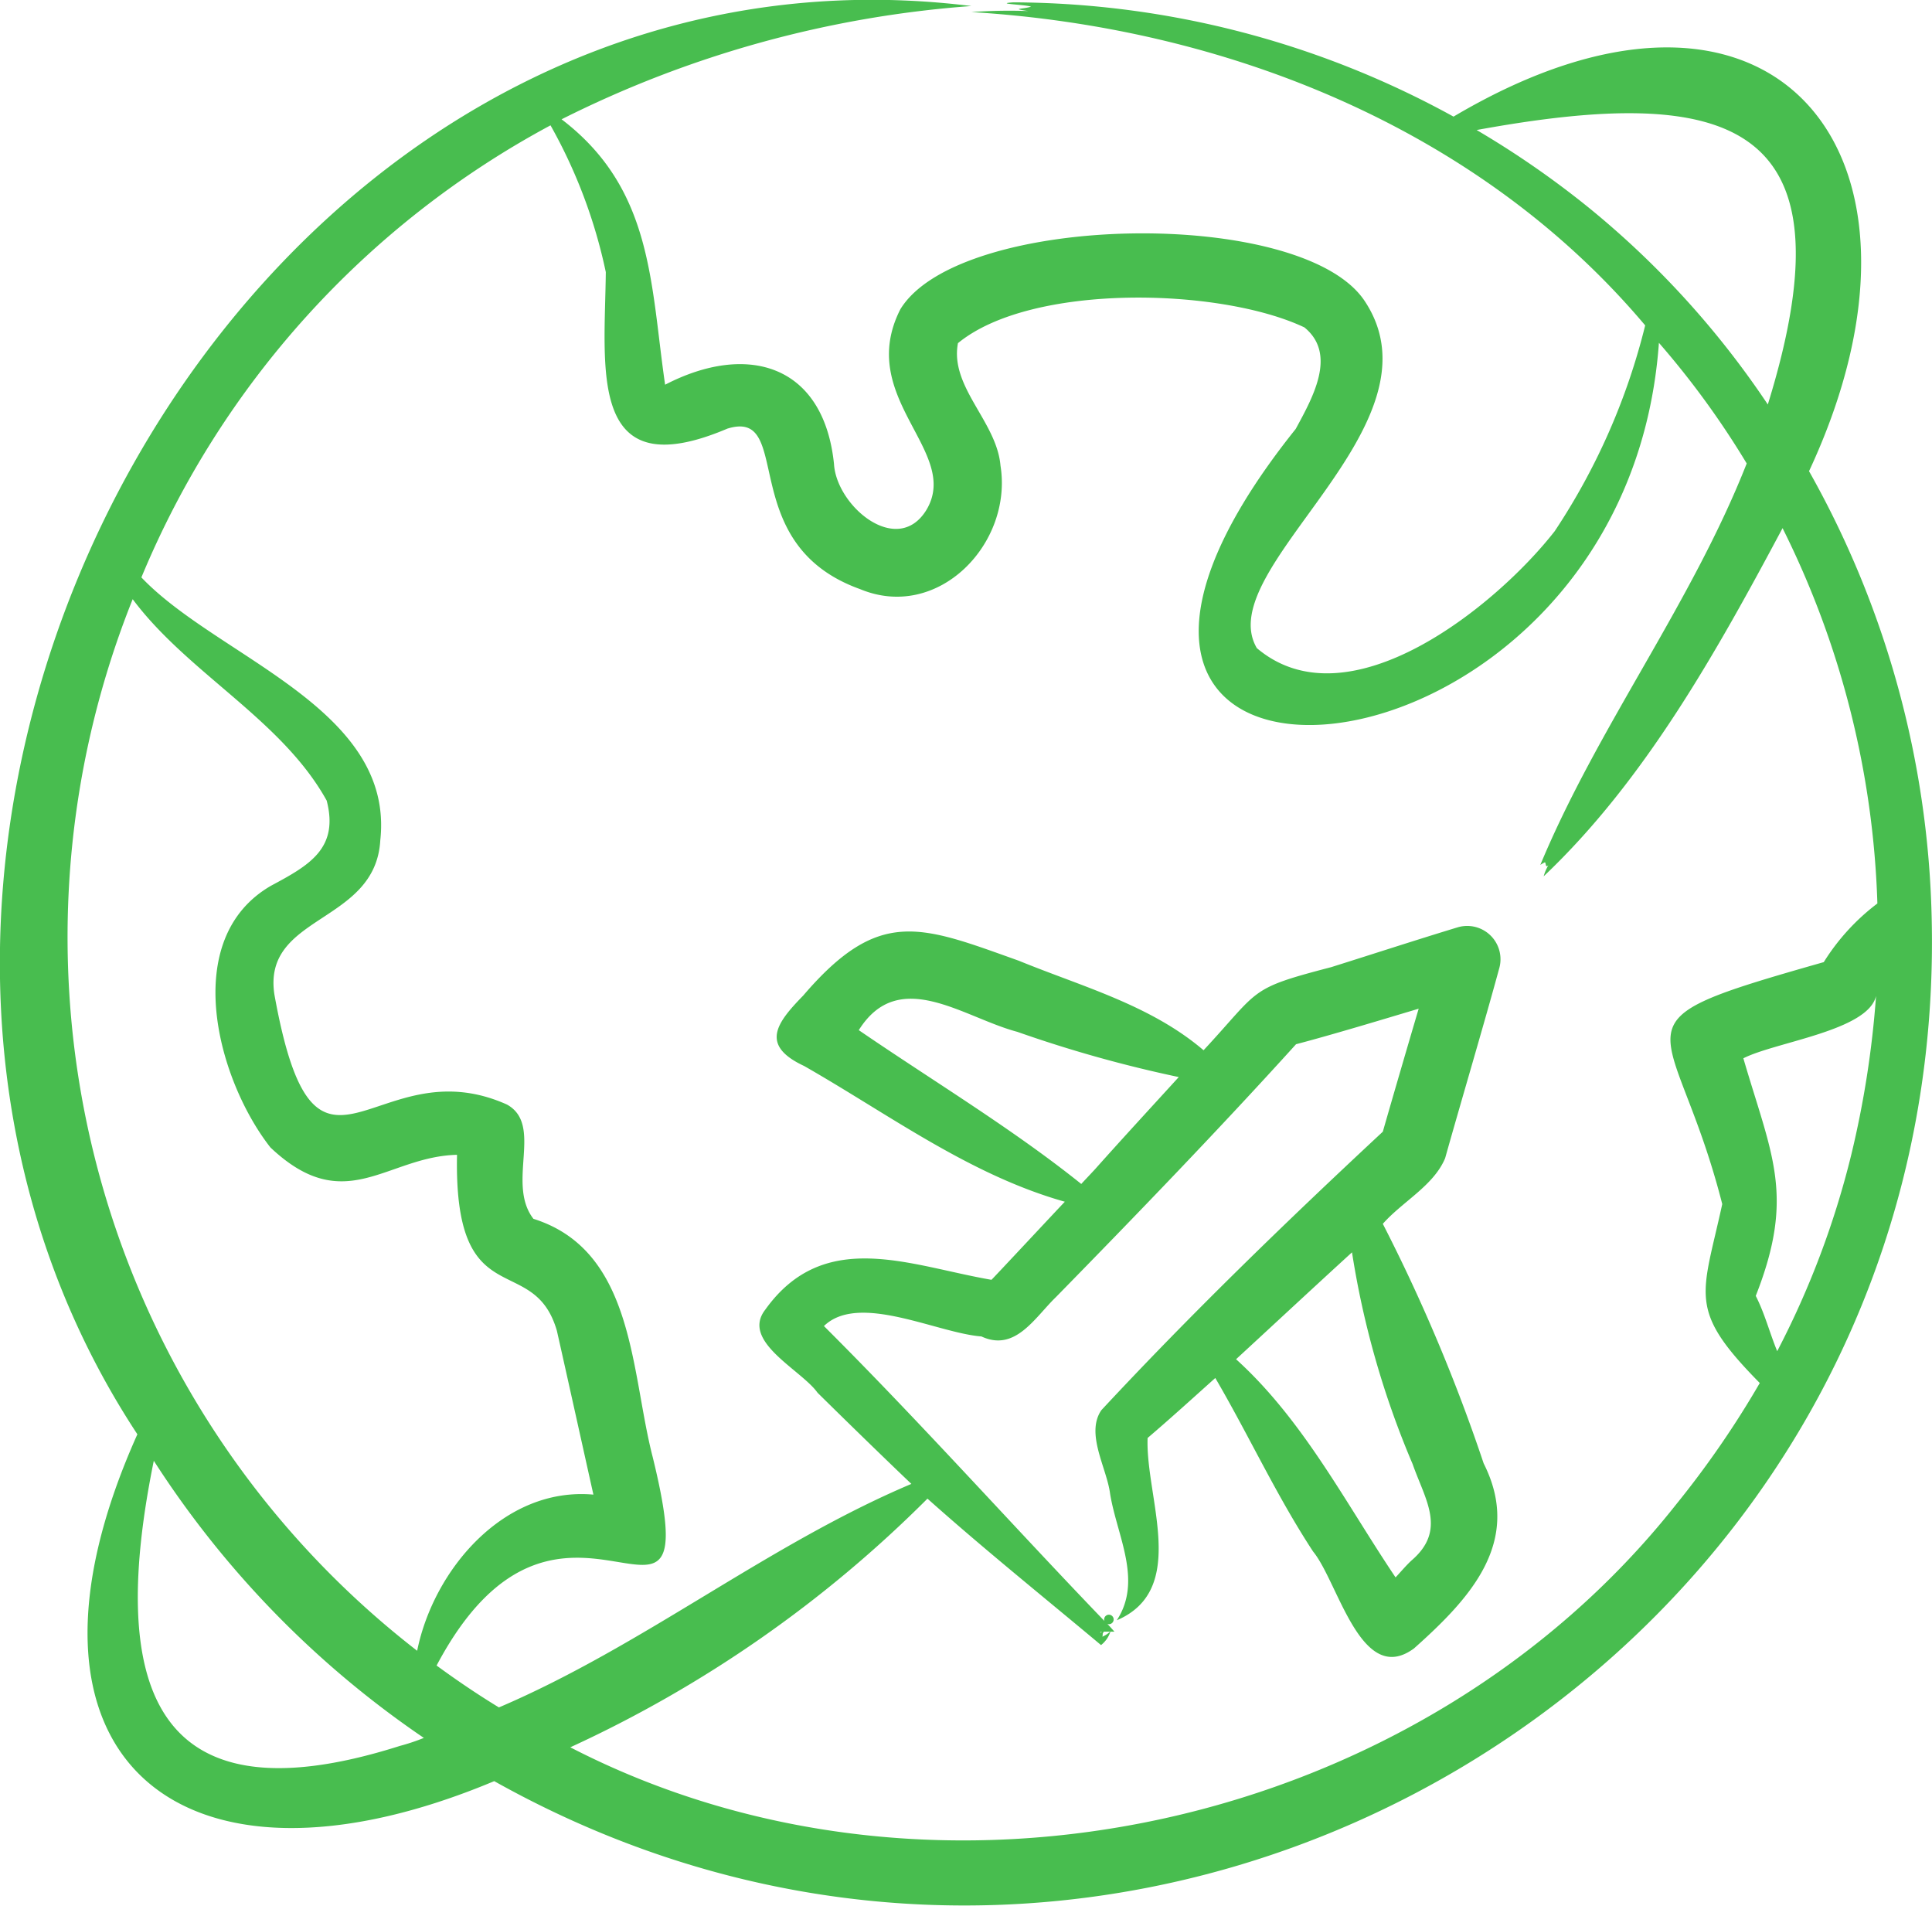
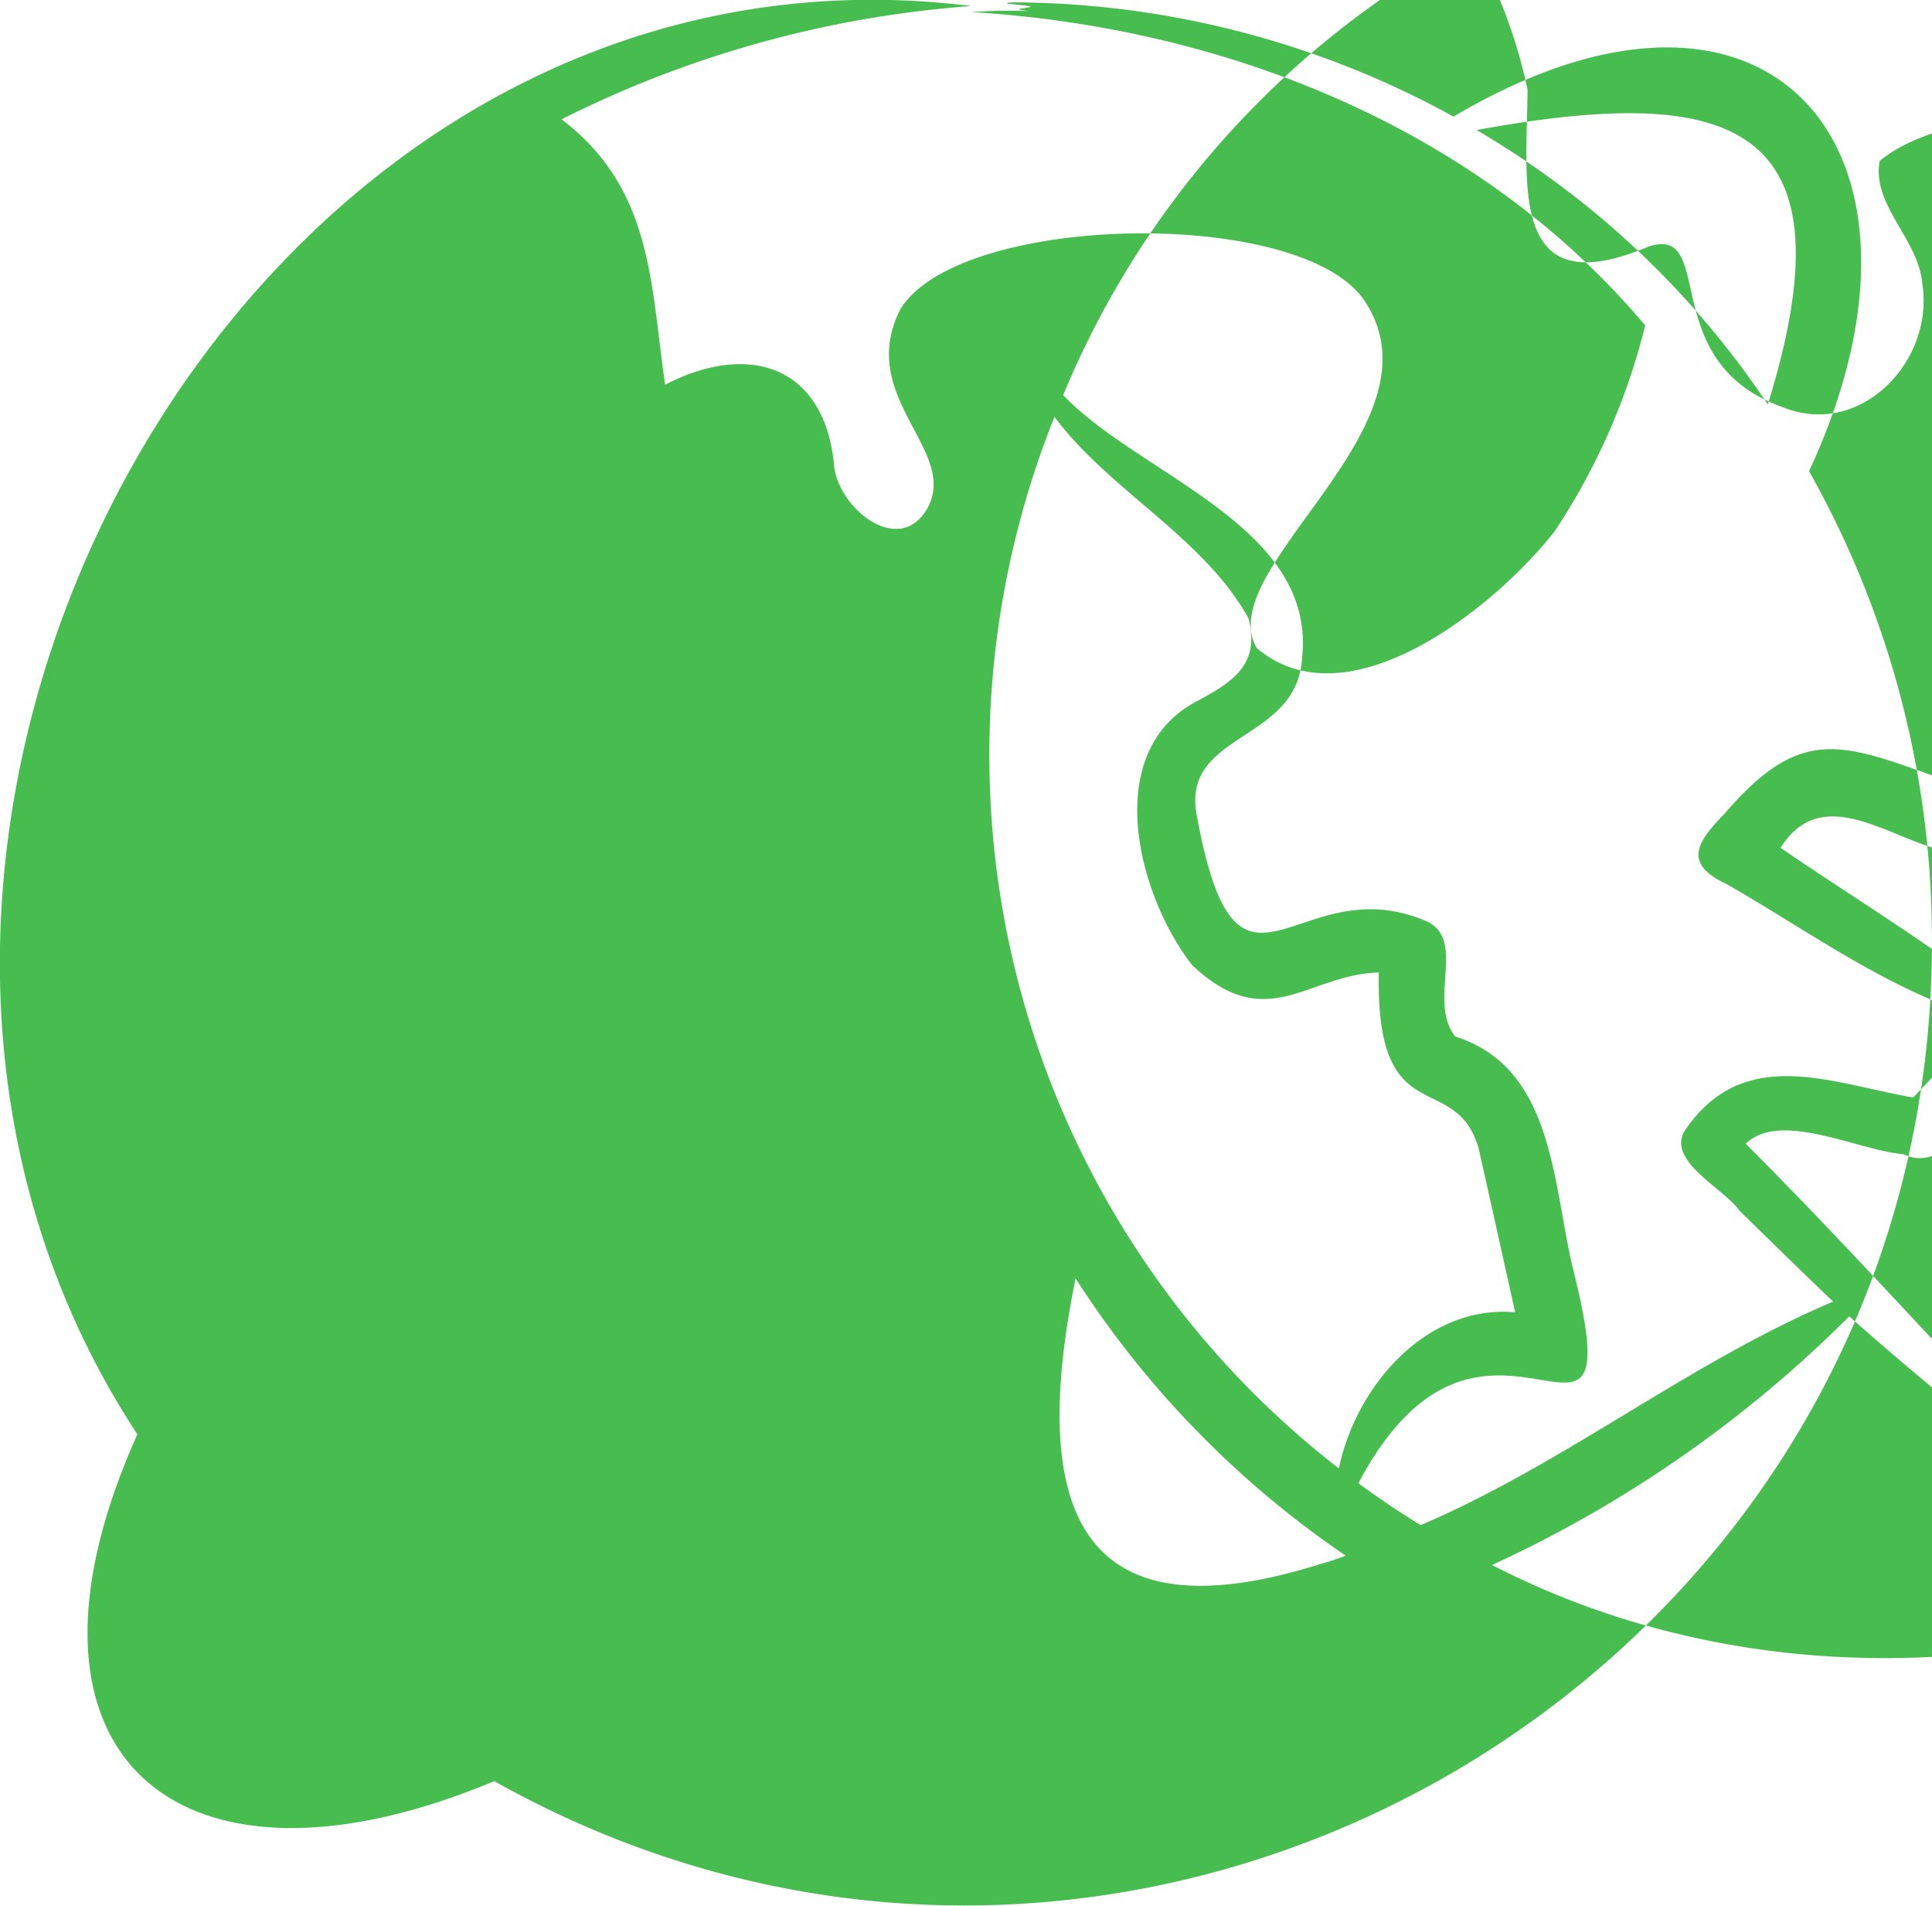
<svg xmlns="http://www.w3.org/2000/svg" width="57.66" height="56.87" viewBox="0 0 57.66 56.87">
  <defs>
    <style>
      .cls-1 {
        fill: #48bd4f;
        fill-rule: evenodd;
      }
    </style>
  </defs>
-   <path id="calc-icon-del" class="cls-1" d="M2780.49,1191.82a28.405,28.405,0,0,0-3.66-13.32c4.43-9.49-1.07-16.23-10.61-10.58a27.447,27.447,0,0,0-13.13-3.41c-0.63.04,0.4,0.07,0.52,0.13-0.27.08-.62,0.05-0.08,0.13a15.931,15.931,0,0,0-1.7.03c7.57,0.46,15.14,3.45,20.11,9.35a19.53,19.53,0,0,1-2.7,6.14c-1.74,2.23-6.15,5.81-8.89,3.49-1.39-2.37,5.68-6.61,3.23-10.34-1.84-2.84-12.11-2.66-13.87.23-1.35,2.66,1.84,4.25.77,6-0.87,1.39-2.68-.13-2.75-1.39-0.31-2.97-2.59-3.63-5.04-2.36-0.44-3.02-.36-5.84-3.09-7.92a32.5,32.5,0,0,1,12.23-3.38c-21.8-2.71-36.56,24.88-24.89,42.62-4.33,9.65,1.27,14.28,10.65,10.35,19.4,10.87,43.44-3.47,42.9-25.77h0Zm-10.23-21.18a27.387,27.387,0,0,0-3.35-2.32c7.55-1.38,11.32-.3,8.69,8.19a26.638,26.638,0,0,0-5.34-5.87h0Zm-27.51,5.44h0Zm-17.84,18.03a27.125,27.125,0,0,1,1.89-11.79c1.65,2.21,4.45,3.59,5.79,6.01,0.37,1.43-.52,1.93-1.66,2.54-2.74,1.58-1.61,5.78-.02,7.81,2.23,2.11,3.46.27,5.57,0.22-0.1,4.85,2.28,2.84,2.98,5.25,0.32,1.42.78,3.5,1.09,4.89-2.67-.24-4.77,2.24-5.26,4.66a26.9,26.9,0,0,1-10.38-19.59h0Zm9.86,22.43c-7.59,2.41-8.65-2.07-7.34-8.51a28.866,28.866,0,0,0,8.06,8.27,6.078,6.078,0,0,1-.72.24h0Zm38.08-7.19c-7.63,9.64-22.04,12.88-32.99,7.23a36.724,36.724,0,0,0,10.66-7.42c1.68,1.5,3.46,2.93,5.18,4.37a0.84,0.84,0,0,0,.28-0.4h0.12c-0.07-.08-0.14-0.16-0.21-0.23a0.142,0.142,0,1,0-.09-0.09c-2.78-2.89-5.51-5.95-8.37-8.8,1.04-1.01,3.38.21,4.7,0.31,1.01,0.47,1.59-.56,2.22-1.17,2.38-2.43,4.89-5.03,7.17-7.55,1.07-.28,2.59-0.74,3.66-1.06-0.27.91-.81,2.76-1.07,3.67-2.89,2.69-5.72,5.43-8.4,8.31-0.48.7,0.16,1.72,0.26,2.49,0.2,1.25.98,2.59,0.2,3.78,2.16-.92.85-3.67,0.92-5.44,0.68-.58,1.35-1.19,2.02-1.79,1,1.71,1.83,3.52,2.92,5.18,0.75,0.91,1.43,4.05,3.01,2.89,1.66-1.48,3.26-3.18,2.08-5.52a51.512,51.512,0,0,0-3.01-7.15c0.58-.66,1.52-1.14,1.86-1.96,0.46-1.64,1.17-4.03,1.61-5.65a0.994,0.994,0,0,0-1.23-1.24c-1.22.37-2.57,0.81-3.78,1.19-2.49.65-2.1,0.64-3.81,2.48-1.58-1.35-3.63-1.9-5.51-2.67-2.94-1.05-4.17-1.61-6.44,1.04-0.79.81-1.3,1.48,0.03,2.1,2.54,1.45,4.94,3.25,7.78,4.05-0.09.09-2.18,2.33-2.19,2.33-2.44-.42-4.99-1.57-6.75.89-0.74.95,1.07,1.79,1.56,2.48,0.78,0.77,2.01,1.97,2.8,2.72-4.3,1.82-8,4.83-12.31,6.67-0.64-.39-1.26-0.81-1.86-1.25,3.76-7.1,8.19.88,6.45-6.22-0.66-2.55-.54-6.16-3.56-7.11-0.82-1.06.31-2.8-.79-3.41-3.97-1.78-5.71,3.54-6.94-3.28-0.37-2.4,3.02-2.1,3.16-4.61,0.43-3.94-4.86-5.45-7.13-7.84a27.078,27.078,0,0,1,12.21-13.49,15.382,15.382,0,0,1,1.65,4.38c-0.03,2.89-.56,6.45,3.63,4.67,2.02-.62.19,3.44,3.96,4.79,2.33,0.97,4.56-1.36,4.19-3.68-0.11-1.32-1.52-2.35-1.27-3.66,2.19-1.8,7.83-1.66,10.34-.47,0.98,0.8.25,2.09-.26,3.03-10.22,12.77,9.83,11.51,10.84-2.57a25.655,25.655,0,0,1,2.62,3.6c-1.65,4.19-4.45,7.87-6.16,11.98a1,1,0,0,1,.14-0.08c0.04,0.06.01,0.17,0.1,0.09a1.365,1.365,0,0,0-.14.33c3.02-2.86,5.16-6.7,7.13-10.39a26.894,26.894,0,0,1,2.83,11.2,6.518,6.518,0,0,0-1.6,1.75c-6.68,1.9-4.49,1.49-3.03,7.22-0.6,2.76-1.05,3.14,1.12,5.34a28.35,28.35,0,0,1-2.51,3.64h0Zm-17.1,3.84,0.03-.06h0.19a0.827,0.827,0,0,1-.23.15,0.277,0.277,0,0,0,.01-0.09h0Zm-0.03-.06a0.1,0.1,0,0,1-.05.04c0.01-.01.02-0.03,0.03-0.04h0.02Zm-0.19-13.81c-0.1.11-.32,0.34-0.42,0.45-2.07-1.66-4.42-3.07-6.64-4.59,1.2-1.91,3.11-.38,4.73.05a38.281,38.281,0,0,0,4.82,1.35c-0.83.91-1.67,1.82-2.49,2.74h0Zm9.43,11.69c-0.17.16-.31,0.33-0.47,0.5-1.5-2.23-2.75-4.69-4.76-6.51,1.14-1.05,2.31-2.14,3.46-3.19a26.52,26.52,0,0,0,1.81,6.32c0.37,1.06,1.03,1.97-.04,2.88h0Zm13.13-12.11a26.073,26.073,0,0,1-2.21,5.86c-0.23-.56-0.37-1.12-0.64-1.65,1.18-3,.48-4.18-0.37-7.09,0.96-.49,3.72-0.82,3.96-1.86a29.043,29.043,0,0,1-.74,4.74h0Zm0,0" transform="translate(-2722.84 -1164.44)" />
+   <path id="calc-icon-del" class="cls-1" d="M2780.49,1191.82a28.405,28.405,0,0,0-3.66-13.32c4.43-9.49-1.07-16.23-10.61-10.58a27.447,27.447,0,0,0-13.13-3.41c-0.63.04,0.4,0.07,0.52,0.13-0.27.08-.62,0.05-0.08,0.13a15.931,15.931,0,0,0-1.7.03c7.57,0.46,15.14,3.45,20.11,9.35a19.53,19.53,0,0,1-2.7,6.14c-1.74,2.23-6.15,5.81-8.89,3.49-1.39-2.37,5.68-6.61,3.23-10.34-1.84-2.84-12.11-2.66-13.87.23-1.35,2.66,1.84,4.25.77,6-0.87,1.39-2.68-.13-2.75-1.39-0.31-2.97-2.59-3.63-5.04-2.36-0.44-3.02-.36-5.84-3.09-7.92a32.5,32.5,0,0,1,12.23-3.38c-21.8-2.71-36.56,24.88-24.89,42.62-4.33,9.65,1.27,14.28,10.65,10.35,19.4,10.87,43.44-3.47,42.9-25.77h0Zm-10.23-21.18a27.387,27.387,0,0,0-3.35-2.32c7.55-1.38,11.32-.3,8.69,8.19a26.638,26.638,0,0,0-5.34-5.87h0Zh0Zm-17.84,18.03a27.125,27.125,0,0,1,1.89-11.79c1.65,2.21,4.45,3.59,5.79,6.01,0.37,1.43-.52,1.93-1.66,2.54-2.74,1.58-1.61,5.78-.02,7.81,2.23,2.11,3.46.27,5.57,0.22-0.1,4.85,2.28,2.84,2.98,5.25,0.32,1.42.78,3.5,1.09,4.89-2.67-.24-4.77,2.24-5.26,4.66a26.9,26.9,0,0,1-10.38-19.59h0Zm9.86,22.43c-7.59,2.41-8.65-2.07-7.34-8.51a28.866,28.866,0,0,0,8.06,8.27,6.078,6.078,0,0,1-.72.24h0Zm38.08-7.19c-7.63,9.64-22.04,12.88-32.99,7.23a36.724,36.724,0,0,0,10.66-7.42c1.68,1.5,3.46,2.93,5.18,4.37a0.84,0.84,0,0,0,.28-0.4h0.12c-0.07-.08-0.14-0.16-0.21-0.23a0.142,0.142,0,1,0-.09-0.09c-2.78-2.89-5.51-5.95-8.37-8.8,1.04-1.01,3.38.21,4.7,0.31,1.01,0.47,1.59-.56,2.22-1.17,2.38-2.43,4.89-5.03,7.17-7.55,1.07-.28,2.59-0.74,3.66-1.06-0.27.91-.81,2.76-1.07,3.67-2.89,2.69-5.72,5.43-8.4,8.31-0.48.7,0.16,1.72,0.26,2.49,0.2,1.25.98,2.59,0.2,3.78,2.16-.92.85-3.67,0.92-5.44,0.68-.58,1.35-1.19,2.02-1.79,1,1.71,1.83,3.52,2.92,5.18,0.75,0.91,1.43,4.05,3.01,2.89,1.66-1.48,3.26-3.18,2.08-5.52a51.512,51.512,0,0,0-3.01-7.15c0.58-.66,1.52-1.14,1.86-1.96,0.46-1.64,1.17-4.03,1.61-5.65a0.994,0.994,0,0,0-1.23-1.24c-1.22.37-2.57,0.81-3.78,1.19-2.49.65-2.1,0.64-3.81,2.48-1.58-1.35-3.63-1.9-5.51-2.67-2.94-1.05-4.17-1.61-6.44,1.04-0.79.81-1.3,1.48,0.03,2.1,2.54,1.45,4.94,3.25,7.78,4.05-0.09.09-2.18,2.33-2.19,2.33-2.44-.42-4.99-1.57-6.75.89-0.74.95,1.07,1.79,1.56,2.48,0.78,0.77,2.01,1.97,2.8,2.72-4.3,1.82-8,4.83-12.31,6.67-0.64-.39-1.26-0.81-1.86-1.25,3.76-7.1,8.19.88,6.45-6.22-0.66-2.55-.54-6.16-3.56-7.11-0.82-1.06.31-2.8-.79-3.41-3.97-1.78-5.71,3.54-6.94-3.28-0.37-2.4,3.02-2.1,3.16-4.61,0.43-3.94-4.86-5.45-7.13-7.84a27.078,27.078,0,0,1,12.21-13.49,15.382,15.382,0,0,1,1.65,4.38c-0.03,2.89-.56,6.45,3.63,4.67,2.02-.62.19,3.44,3.96,4.79,2.33,0.97,4.56-1.36,4.19-3.68-0.11-1.32-1.52-2.35-1.27-3.66,2.19-1.8,7.83-1.66,10.34-.47,0.98,0.8.25,2.09-.26,3.03-10.22,12.77,9.83,11.51,10.84-2.57a25.655,25.655,0,0,1,2.62,3.6c-1.65,4.19-4.45,7.87-6.16,11.98a1,1,0,0,1,.14-0.08c0.04,0.06.01,0.17,0.1,0.09a1.365,1.365,0,0,0-.14.33c3.02-2.86,5.16-6.7,7.13-10.39a26.894,26.894,0,0,1,2.83,11.2,6.518,6.518,0,0,0-1.6,1.75c-6.68,1.9-4.49,1.49-3.03,7.22-0.6,2.76-1.05,3.14,1.12,5.34a28.35,28.35,0,0,1-2.51,3.64h0Zm-17.1,3.84,0.03-.06h0.19a0.827,0.827,0,0,1-.23.15,0.277,0.277,0,0,0,.01-0.09h0Zm-0.03-.06a0.1,0.1,0,0,1-.05.04c0.01-.01.02-0.03,0.03-0.04h0.02Zm-0.19-13.81c-0.1.11-.32,0.34-0.42,0.45-2.07-1.66-4.42-3.07-6.64-4.59,1.2-1.91,3.11-.38,4.73.05a38.281,38.281,0,0,0,4.82,1.35c-0.83.91-1.67,1.82-2.49,2.74h0Zm9.43,11.69c-0.17.16-.31,0.33-0.47,0.5-1.5-2.23-2.75-4.69-4.76-6.51,1.14-1.05,2.31-2.14,3.46-3.19a26.52,26.52,0,0,0,1.81,6.32c0.37,1.06,1.03,1.97-.04,2.88h0Zm13.13-12.11a26.073,26.073,0,0,1-2.21,5.86c-0.23-.56-0.37-1.12-0.64-1.65,1.18-3,.48-4.18-0.37-7.09,0.96-.49,3.72-0.82,3.96-1.86a29.043,29.043,0,0,1-.74,4.74h0Zm0,0" transform="translate(-2722.84 -1164.44)" />
</svg>